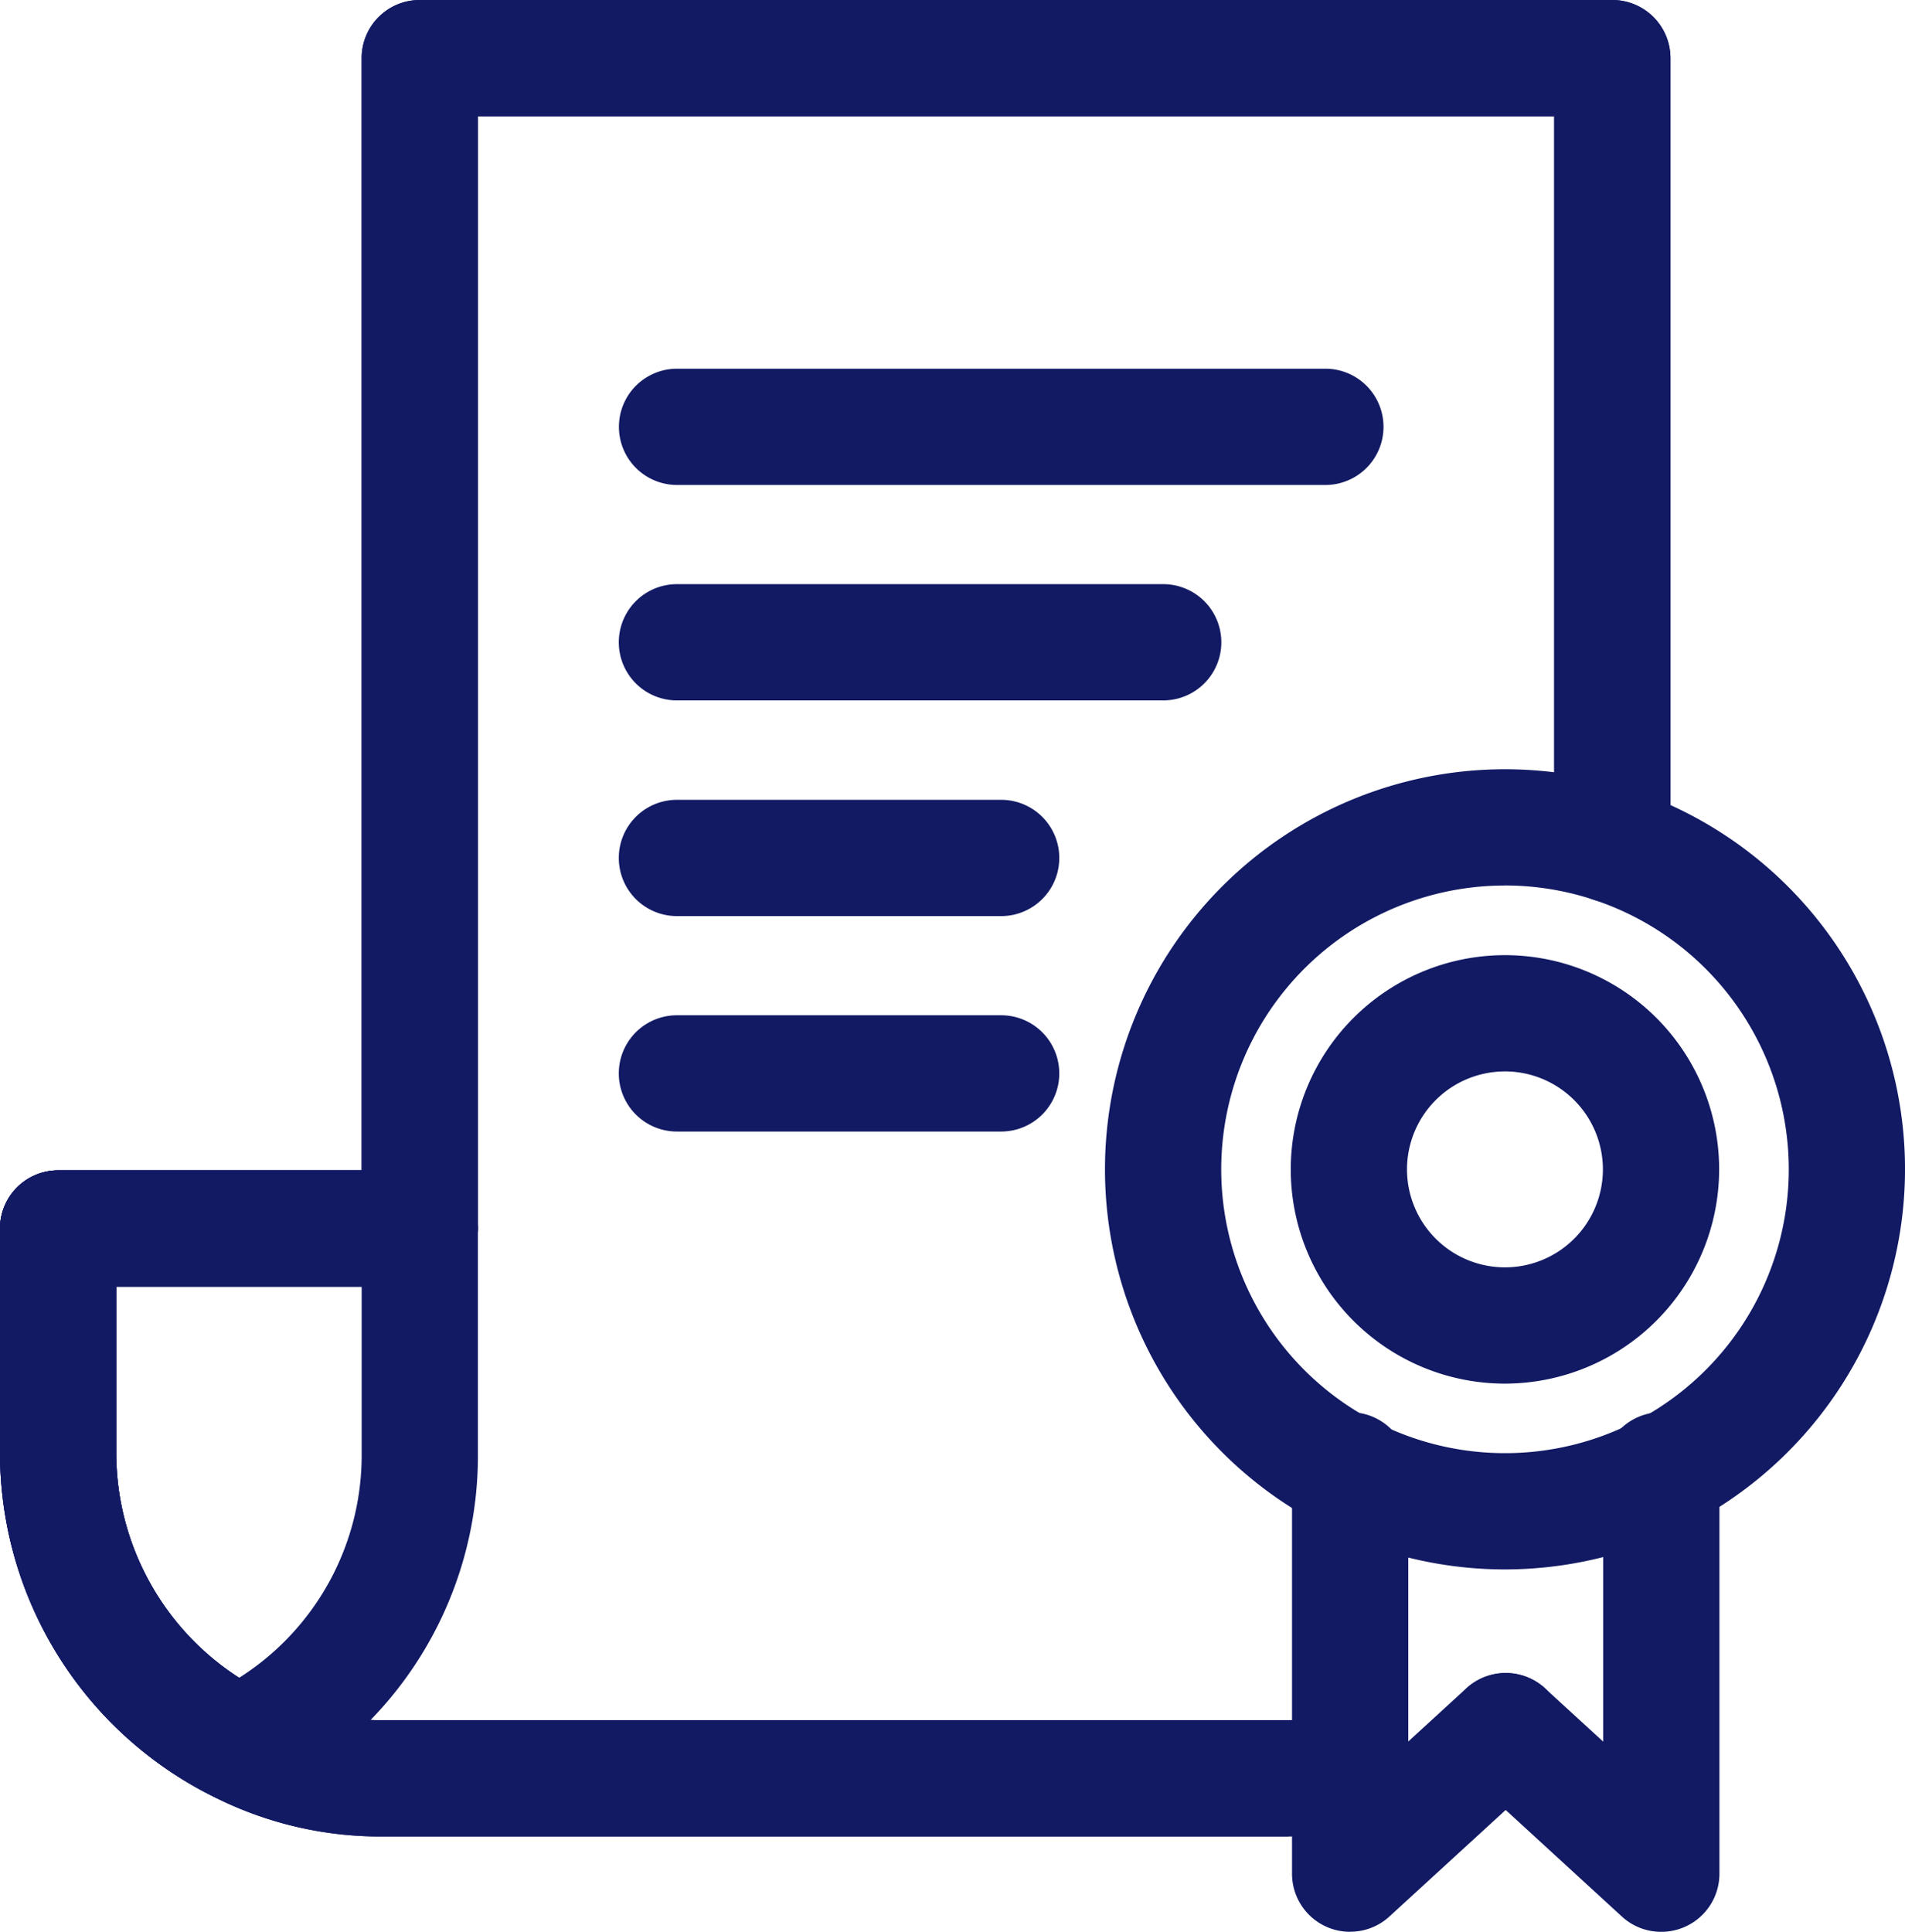
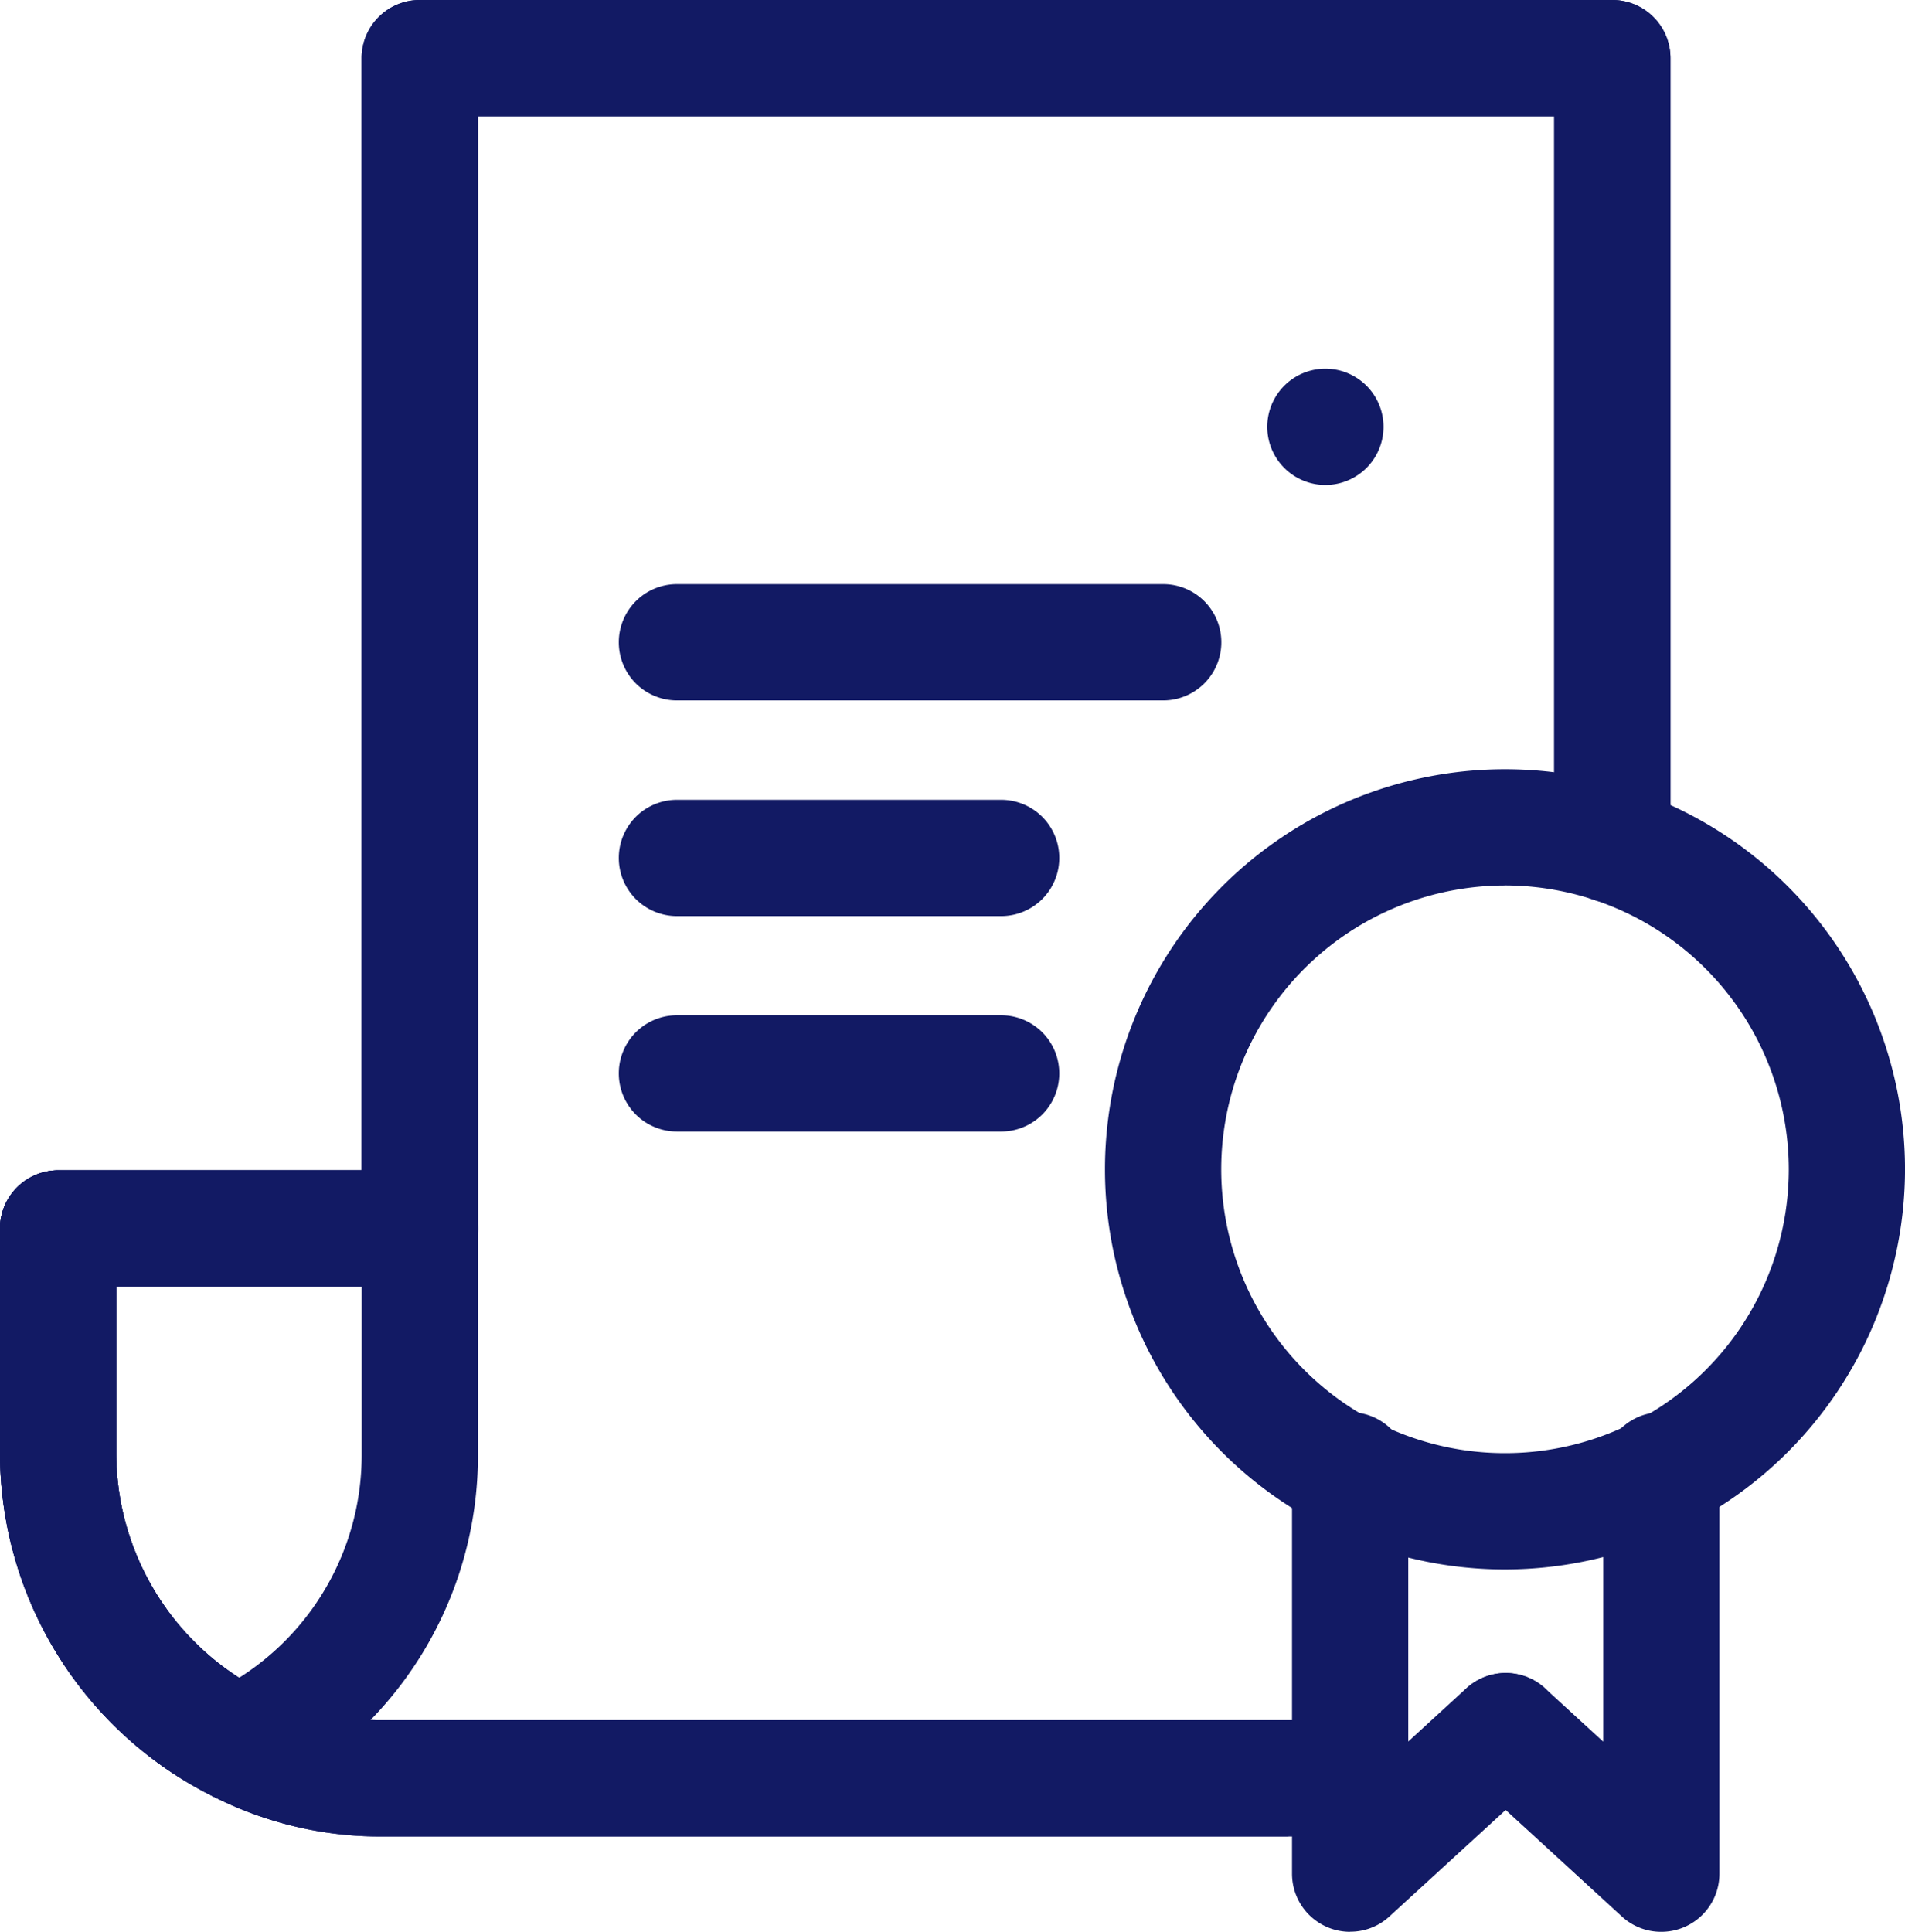
<svg xmlns="http://www.w3.org/2000/svg" width="75.153" height="76.198" viewBox="0 0 75.153 76.198">
  <g transform="translate(-893.218 -879)">
    <path d="M50.828,72.438H15.07a14.584,14.584,0,0,1-6.677-1.587A15.147,15.147,0,0,1,0,57.35V48.457a2.294,2.294,0,0,1,2.293-2.293H14.267V2.293A2.291,2.291,0,0,1,16.561,0H63.6A2.294,2.294,0,0,1,65.9,2.293V32.635a2.293,2.293,0,1,1-4.586,0V4.586H18.854V48.457a2.291,2.291,0,0,1-2.293,2.293H4.586v6.6a10.548,10.548,0,0,0,5.852,9.4,10.173,10.173,0,0,0,4.632,1.1H50.828a10.62,10.62,0,0,0,1.922-.179,2.291,2.291,0,1,1,.848,4.5,14.889,14.889,0,0,1-2.77.261" transform="translate(893.218 879)" fill="#121a64" />
    <path d="M50.828,72.438H15.07a14.584,14.584,0,0,1-6.677-1.587A15.147,15.147,0,0,1,0,57.35V48.457a2.294,2.294,0,0,1,2.293-2.293H14.267V2.293A2.291,2.291,0,0,1,16.561,0H63.6A2.294,2.294,0,0,1,65.9,2.293V33.318a2.293,2.293,0,1,1-4.586,0V4.586H18.854V48.457a2.291,2.291,0,0,1-2.293,2.293H4.586v6.6a10.548,10.548,0,0,0,5.852,9.4,10.173,10.173,0,0,0,4.632,1.1H50.828a10.62,10.62,0,0,0,1.922-.179,2.291,2.291,0,1,1,.848,4.5,14.889,14.889,0,0,1-2.77.261" transform="translate(893.218 879)" fill="#121a64" />
    <path d="M9.429,35a2.315,2.315,0,0,1-1.014-.238A15.153,15.153,0,0,1,0,21.247V12.359a2.294,2.294,0,0,1,2.293-2.293H16.561a2.291,2.291,0,0,1,2.293,2.293v8.888a14.945,14.945,0,0,1-8.42,13.52,2.272,2.272,0,0,1-1,.234M4.586,14.652v6.595A10.556,10.556,0,0,0,9.434,30.08a10.392,10.392,0,0,0,4.834-8.833V14.652Z" transform="translate(893.218 915.098)" fill="#121a64" />
-     <path d="M19.552,25.115A8.45,8.45,0,1,1,28,16.663a8.462,8.462,0,0,1-8.448,8.452m0-12.314a3.864,3.864,0,1,0,3.862,3.862A3.868,3.868,0,0,0,19.552,12.8" transform="translate(933.039 908.46)" fill="#121a64" />
    <path d="M25.286,38.178A15.781,15.781,0,1,1,41.067,22.392,15.8,15.8,0,0,1,25.286,38.178m0-26.976a11.195,11.195,0,1,0,11.195,11.19A11.206,11.206,0,0,0,25.286,11.2" transform="translate(927.305 902.726)" fill="#121a64" />
    <path d="M13.407,32.641a2.291,2.291,0,0,1-2.293-2.293V14.439a2.293,2.293,0,0,1,4.586,0V25.134l2.293-2.1a2.292,2.292,0,0,1,3.1,3.38l-6.132,5.618a2.276,2.276,0,0,1-1.55.605" transform="translate(933.075 922.557)" fill="#121a64" />
    <path d="M20.879,32.641a2.276,2.276,0,0,1-1.55-.605L13.2,26.418a2.292,2.292,0,0,1,3.1-3.38l2.293,2.1V14.439a2.293,2.293,0,1,1,4.586,0V30.348a2.291,2.291,0,0,1-2.293,2.293" transform="translate(937.871 922.557)" fill="#121a64" />
    <path d="M16.561,14.652H2.293a2.293,2.293,0,1,1,0-4.586H16.561a2.293,2.293,0,1,1,0,4.586" transform="translate(893.218 915.098)" fill="#121a64" />
-     <path d="M33.194,7.757H7.617a2.293,2.293,0,0,1,0-4.586H33.194a2.293,2.293,0,0,1,0,4.586" transform="translate(912.311 890.372)" fill="#121a64" />
+     <path d="M33.194,7.757a2.293,2.293,0,0,1,0-4.586H33.194a2.293,2.293,0,0,1,0,4.586" transform="translate(912.311 890.372)" fill="#121a64" />
    <path d="M26.8,9.61H7.616a2.293,2.293,0,1,1,0-4.586H26.8a2.293,2.293,0,1,1,0,4.586" transform="translate(912.307 897.017)" fill="#121a64" />
    <path d="M20.407,11.465H7.616a2.293,2.293,0,1,1,0-4.586H20.407a2.293,2.293,0,1,1,0,4.586" transform="translate(912.307 903.669)" fill="#121a64" />
    <path d="M20.407,13.318H7.616a2.293,2.293,0,0,1,0-4.586H20.407a2.293,2.293,0,1,1,0,4.586" transform="translate(912.307 910.314)" fill="#121a64" />
  </g>
</svg>